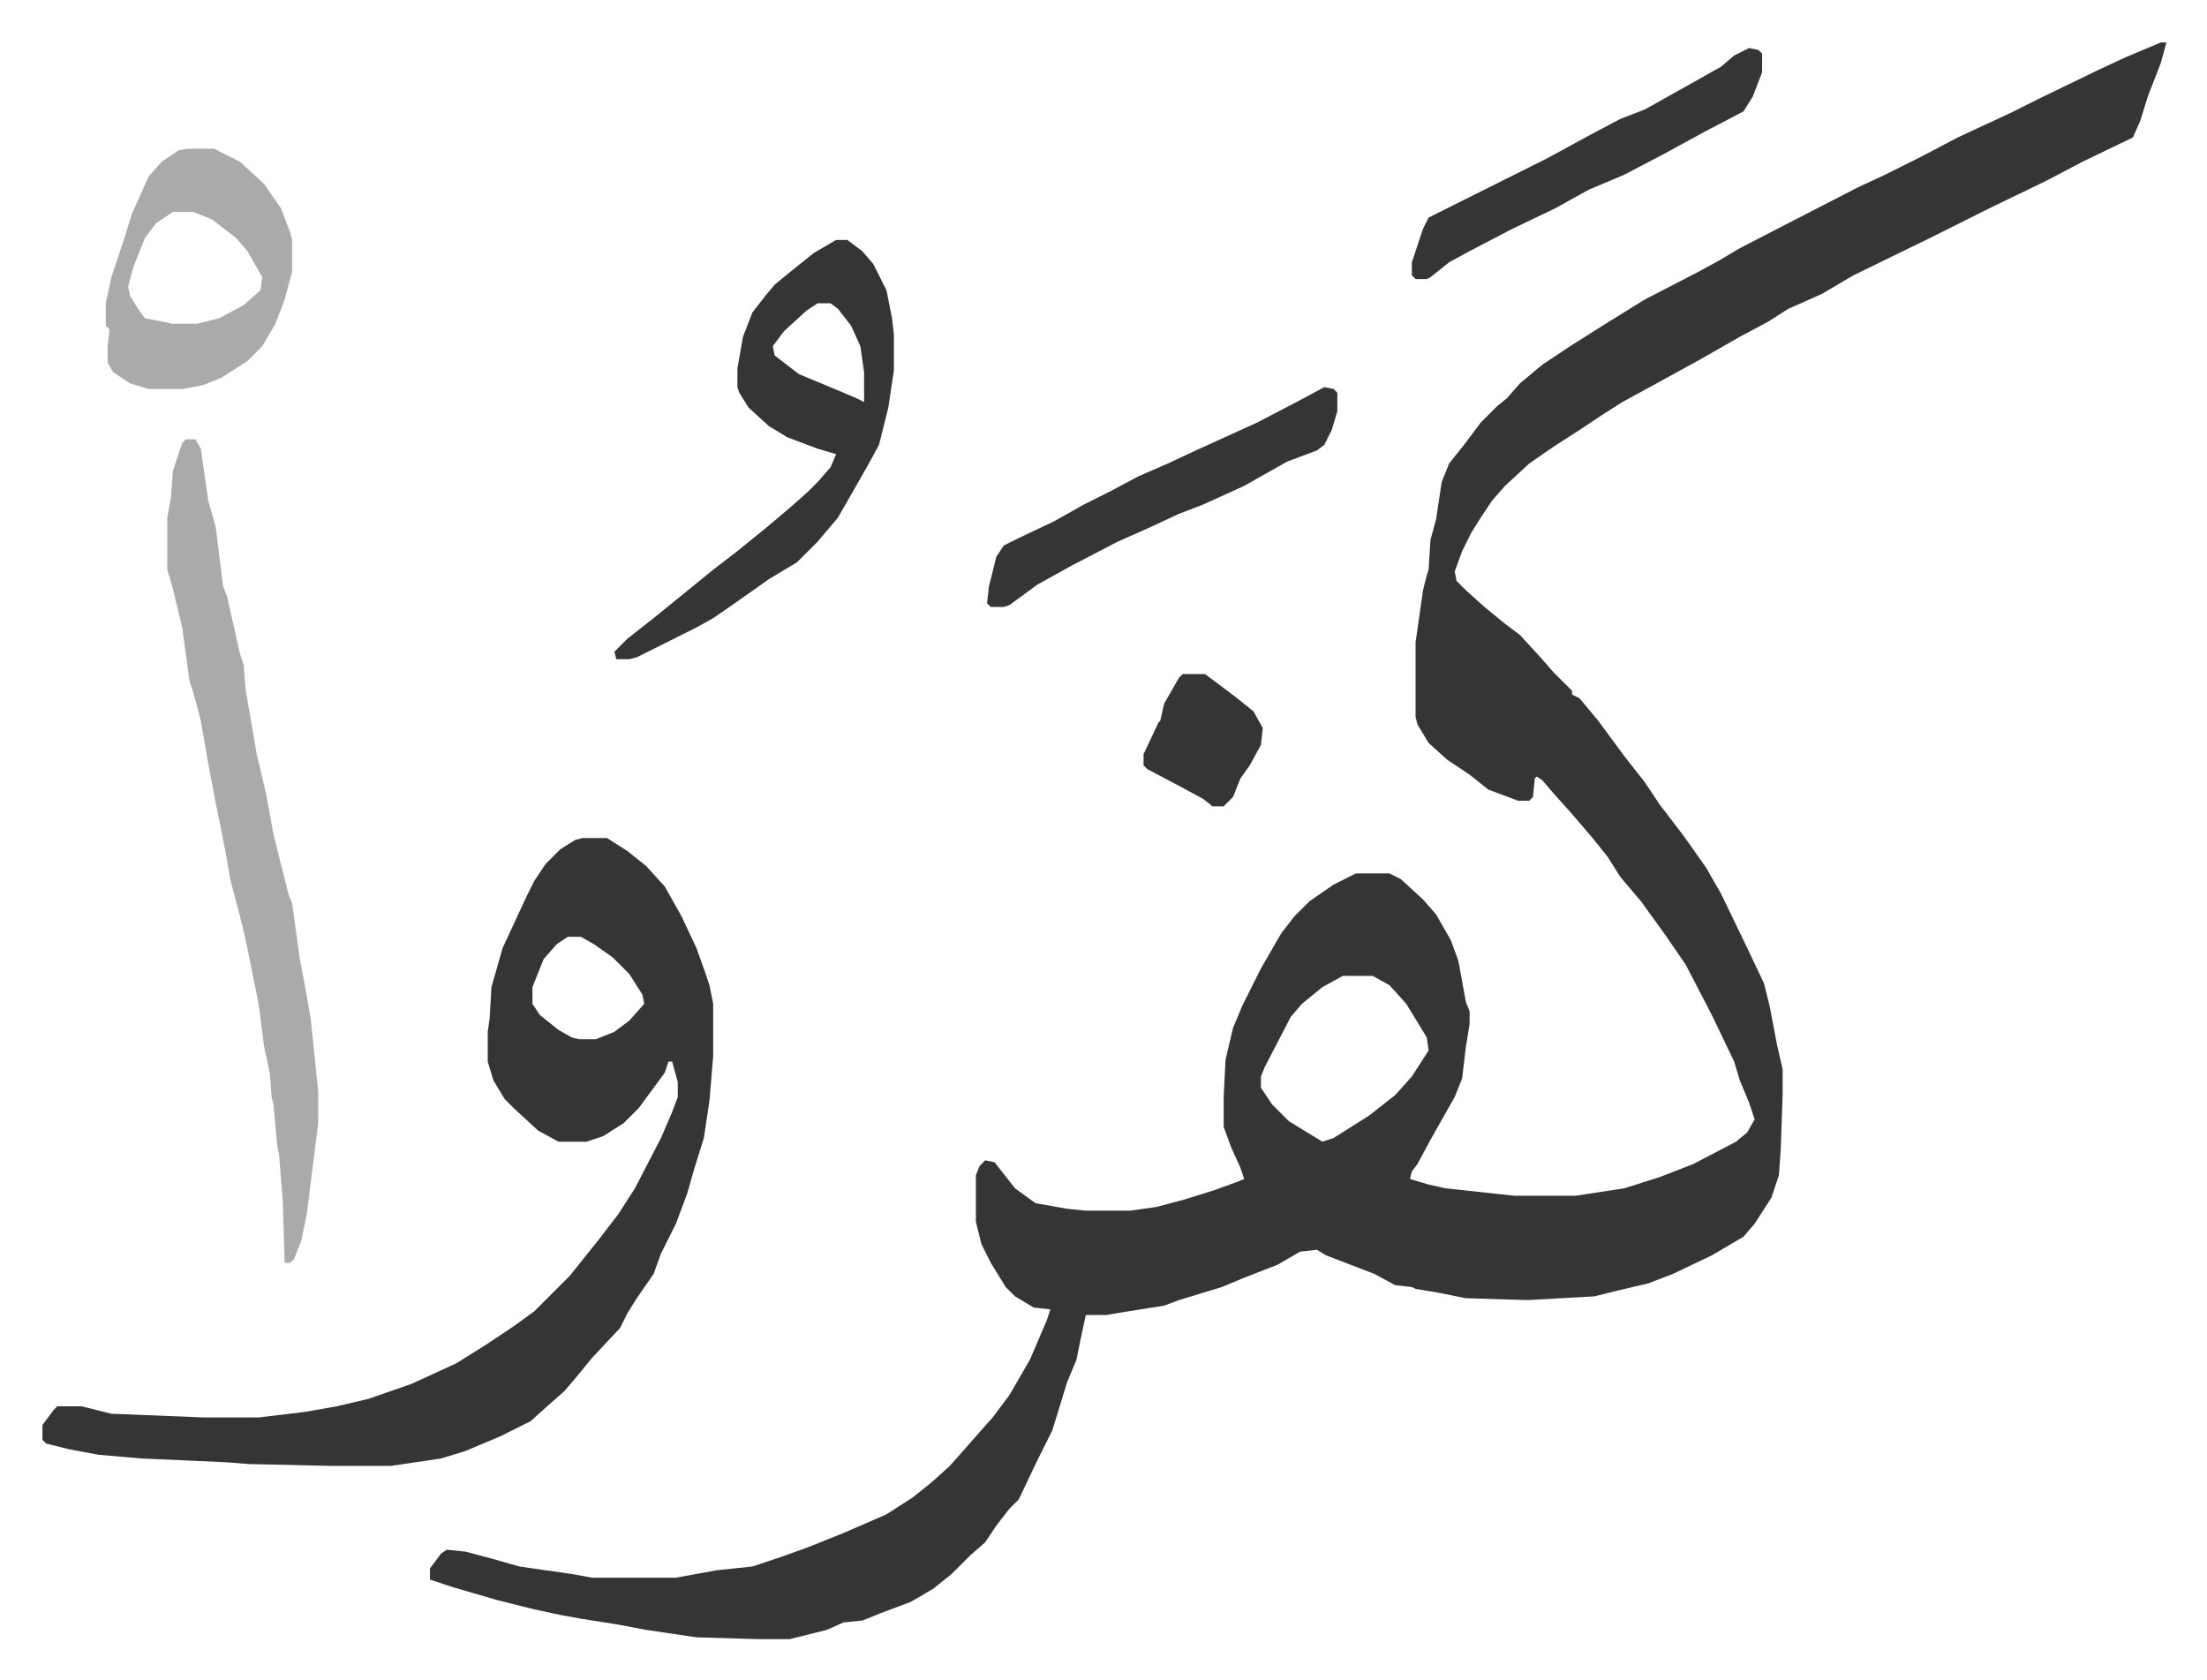
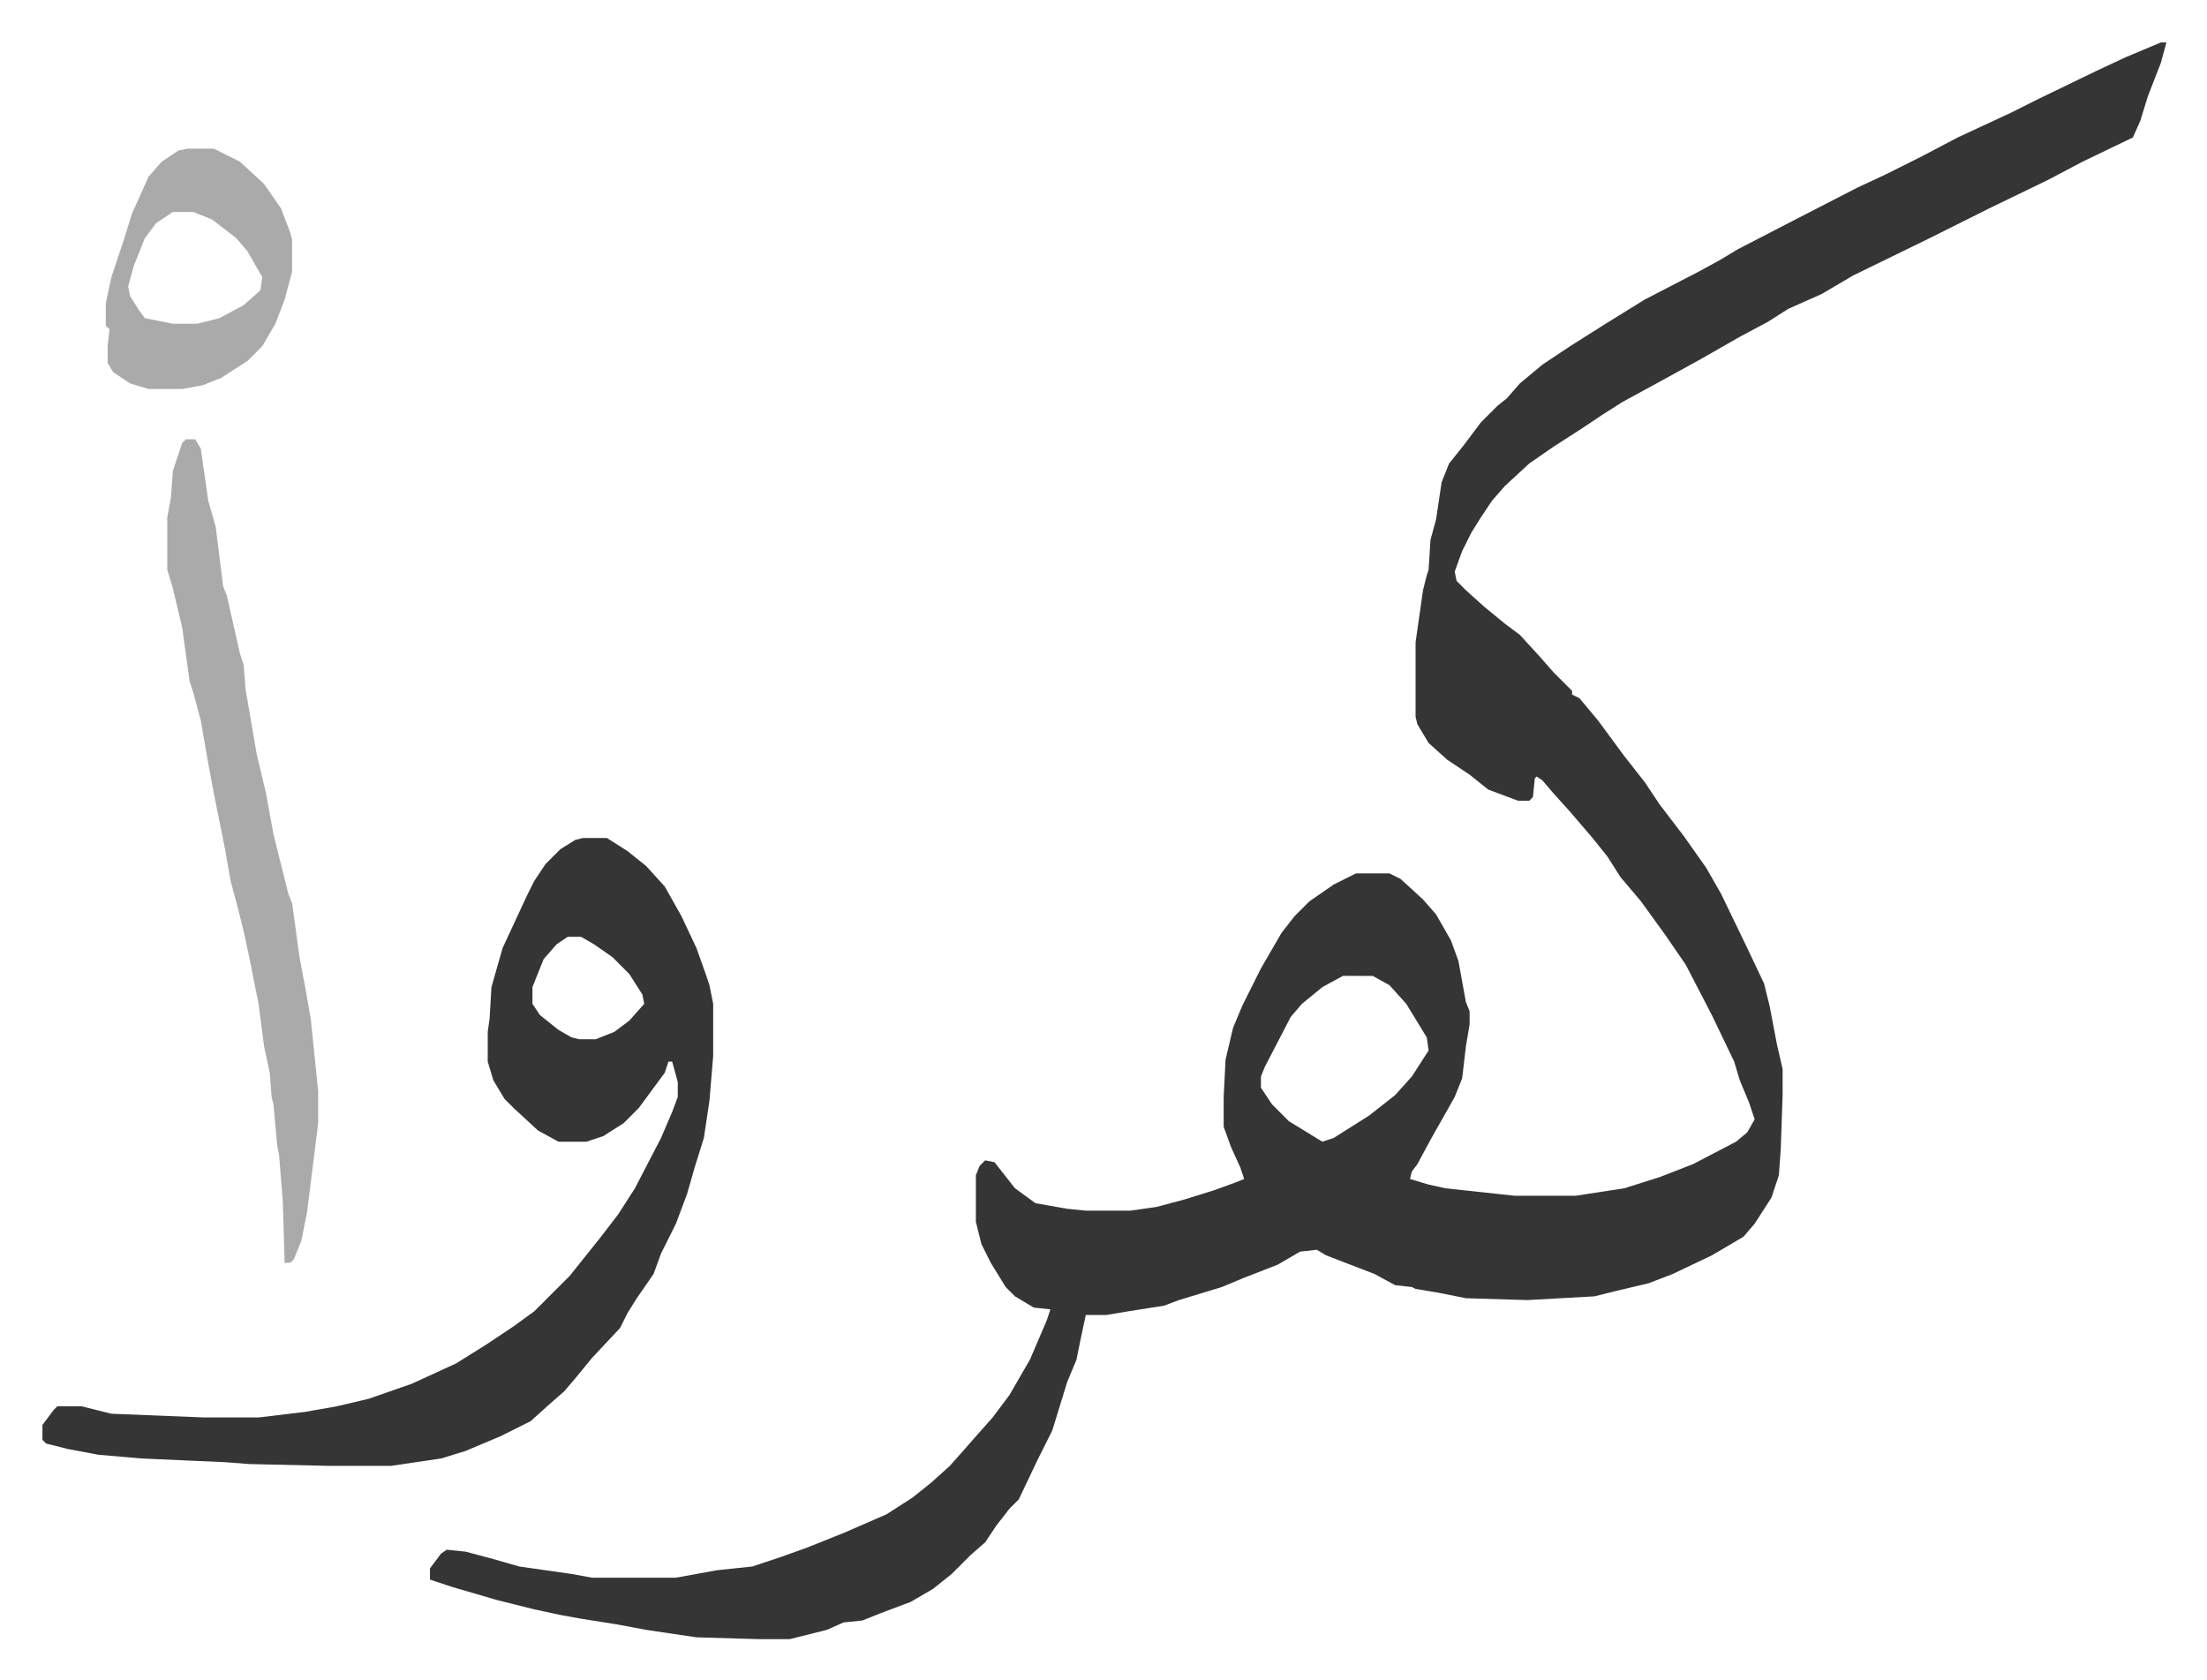
<svg xmlns="http://www.w3.org/2000/svg" role="img" viewBox="-22.78 231.22 1184.56 901.56">
  <path fill="#353535" id="rule_normal" d="M1137 254h3l-3 11-7 18-4 13-4 9-27 13-19 10-31 15-16 8-16 8-41 20-17 10-18 8-11 7-15 8-21 12-20 11-22 12-11 7-12 8-14 9-13 9-13 12-7 8-6 9-5 8-5 10-4 11 1 5 5 5 10 9 11 9 8 6 11 12 7 8 10 10v2l4 2 10 12 14 19 11 14 8 12 13 17 12 17 8 14 14 29 9 19 3 12 4 21 3 13v14l-1 29-1 14-4 12-9 14-6 7-17 10-21 10-13 5-17 4-12 3-36 2-33-1-15-3-12-2-2-1-9-1-11-6-13-5-13-5-5-3-9 1-12 7-18 7-12 5-23 7-8 3-19 3-12 2h-11l-3 14-2 10-5 12-8 26-8 16-10 21-5 5-7 9-6 9-8 7-10 10-10 8-12 7-16 6-10 4-10 1-9 4-20 5h-16l-34-1-27-4-16-3-19-3-11-2-14-3-20-5-24-7-12-4v-6l6-8 3-2 10 1 15 4 14 4 28 4 11 2h45l22-4 19-2 15-5 14-5 20-8 23-10 14-9 10-8 10-9 8-9 7-8 8-9 9-12 11-19 9-21 2-6-9-1-10-6-5-5-8-13-5-10-3-12v-25l2-5 3-3 5 1 11 14 11 8 17 3 10 1h24l14-2 15-4 16-5 11-4 5-2-2-6-5-11-4-11v-16l1-20 4-17 5-12 10-20 11-19 7-9 8-8 13-9 12-6h18l6 3 12 11 7 8 8 14 4 11 4 22 2 5v7l-2 12-2 17-4 10-13 23-7 13-3 4-1 4 10 3 9 2 37 4h33l26-4 19-6 18-7 23-12 6-5 4-7-3-9-5-12-3-10-12-25-14-27-11-16-13-18-11-13-7-11-8-10-12-14-9-10-6-7-3-2-1 1-1 10-2 2h-6l-16-6-10-8-12-8-10-9-6-10-1-4v-40l4-28 2-8 1-3 1-16 3-11 3-20 4-10 8-10 9-12 9-9 5-4 7-8 12-10 15-10 19-12 21-13 29-15 11-6 10-6 29-15 35-18 15-7 20-10 19-10 28-13 16-8 31-15 15-7zM698 755l-11 6-11 9-6 7-14 27-2 5v6l6 9 9 9 18 11 6-2 19-12 14-11 9-10 9-14-1-7-11-18-9-10-9-5zm-408-74h13l11 7 10 8 10 11 9 16 8 17 5 14 2 6 2 10v28l-2 24-3 20-5 16-4 14-6 16-8 16-4 11-9 13-5 8-4 8-15 16-9 11-6 7-8 7-10 9-16 8-19 8-13 4-27 4h-32l-44-1-13-1-45-2-23-2-16-3-12-3-2-2v-8l6-8 2-2h13l16 4 50 2h29l25-3 17-3 17-4 23-8 24-11 16-10 15-10 11-8 19-19 8-10 8-10 10-13 9-14 14-27 6-14 3-8v-8l-3-11h-2l-2 6-14 19-8 8-11 7-9 3h-15l-11-6-13-12-5-5-6-10-3-10v-16l1-7 1-17 6-21 13-28 4-8 6-9 8-8 8-5zm-8 53l-6 4-7 8-6 15v9l4 6 10 8 7 4 4 1h9l10-4 8-6 8-9-1-5-7-11-9-9-10-7-7-4z" />
  <path fill="#aaa" id="rule_hamzat_wasl" d="M77 467h5l3 5 4 28 4 14 4 32 2 5 7 31 2 6 1 13 6 35 5 21 4 22 8 32 2 5 4 29 3 16 3 17 4 39v17l-6 48-3 15-4 10-2 2h-3l-1-33-2-25-1-5-2-22-1-4-1-13-3-14-3-23-5-25-3-14-3-12-4-15-3-17-6-30-3-16-4-23-4-15-2-6-4-29-5-21-3-10v-28l2-11 1-14 5-15z" />
-   <path fill="#353535" id="rule_normal" d="M426 360h6l8 6 6 7 7 14 3 15 1 9v19l-3 20-5 20-6 11-8 14-8 14-11 13-11 11-15 9-17 12-13 9-9 5-16 8-16 8-4 1h-7l-1-4 7-7 14-11 16-13 16-13 13-10 16-13 13-11 9-8 5-5 7-8 3-7-10-3-16-6-10-6-11-10-5-8-1-3v-10l3-17 5-13 7-9 5-6 11-9 10-8zm-10 34l-6 4-12 11-6 8 1 5 13 10 24 10 7 3 4 2v-16l-2-14-5-11-7-9-4-3z" />
  <path fill="#aaa" id="rule_hamzat_wasl" d="M78 311h14l14 7 13 12 9 13 5 13 1 4v17l-4 15-5 13-7 12-8 8-14 9-10 4-11 2H57l-10-3-9-6-3-5v-9l1-9-2-2v-12l3-14 7-21 4-13 9-20 7-8 9-6zm-8 34l-9 6-6 8-6 15-3 11 1 5 5 8 3 4 15 3h13l12-3 13-7 9-8 1-7-8-14-6-7-13-10-10-4z" />
-   <path fill="#353535" id="rule_normal" d="M688 439l5 1 2 2v10l-3 10-4 8-4 3-16 6-23 13-22 10-13 5-15 7-18 8-25 13-18 10-15 11-3 1h-7l-2-2 1-9 4-16 4-6 8-4 19-9 16-9 14-7 15-8 16-7 15-7 33-15 23-12zm228-182l5 1 2 2v10l-5 13-5 8-21 11-22 12-21 11-19 8-18 10-23 11-23 12-11 6-10 8-2 1h-6l-2-2v-7l6-18 3-6 16-8 16-8 32-16 22-12 17-9 13-5 25-14 16-9 7-6zM612 593h12l16 12 10 8 5 9-1 9-6 11-5 7-4 10-5 5h-6l-5-4-13-7-17-9-2-2v-6l8-17 1-1 2-9 8-14z" />
</svg>